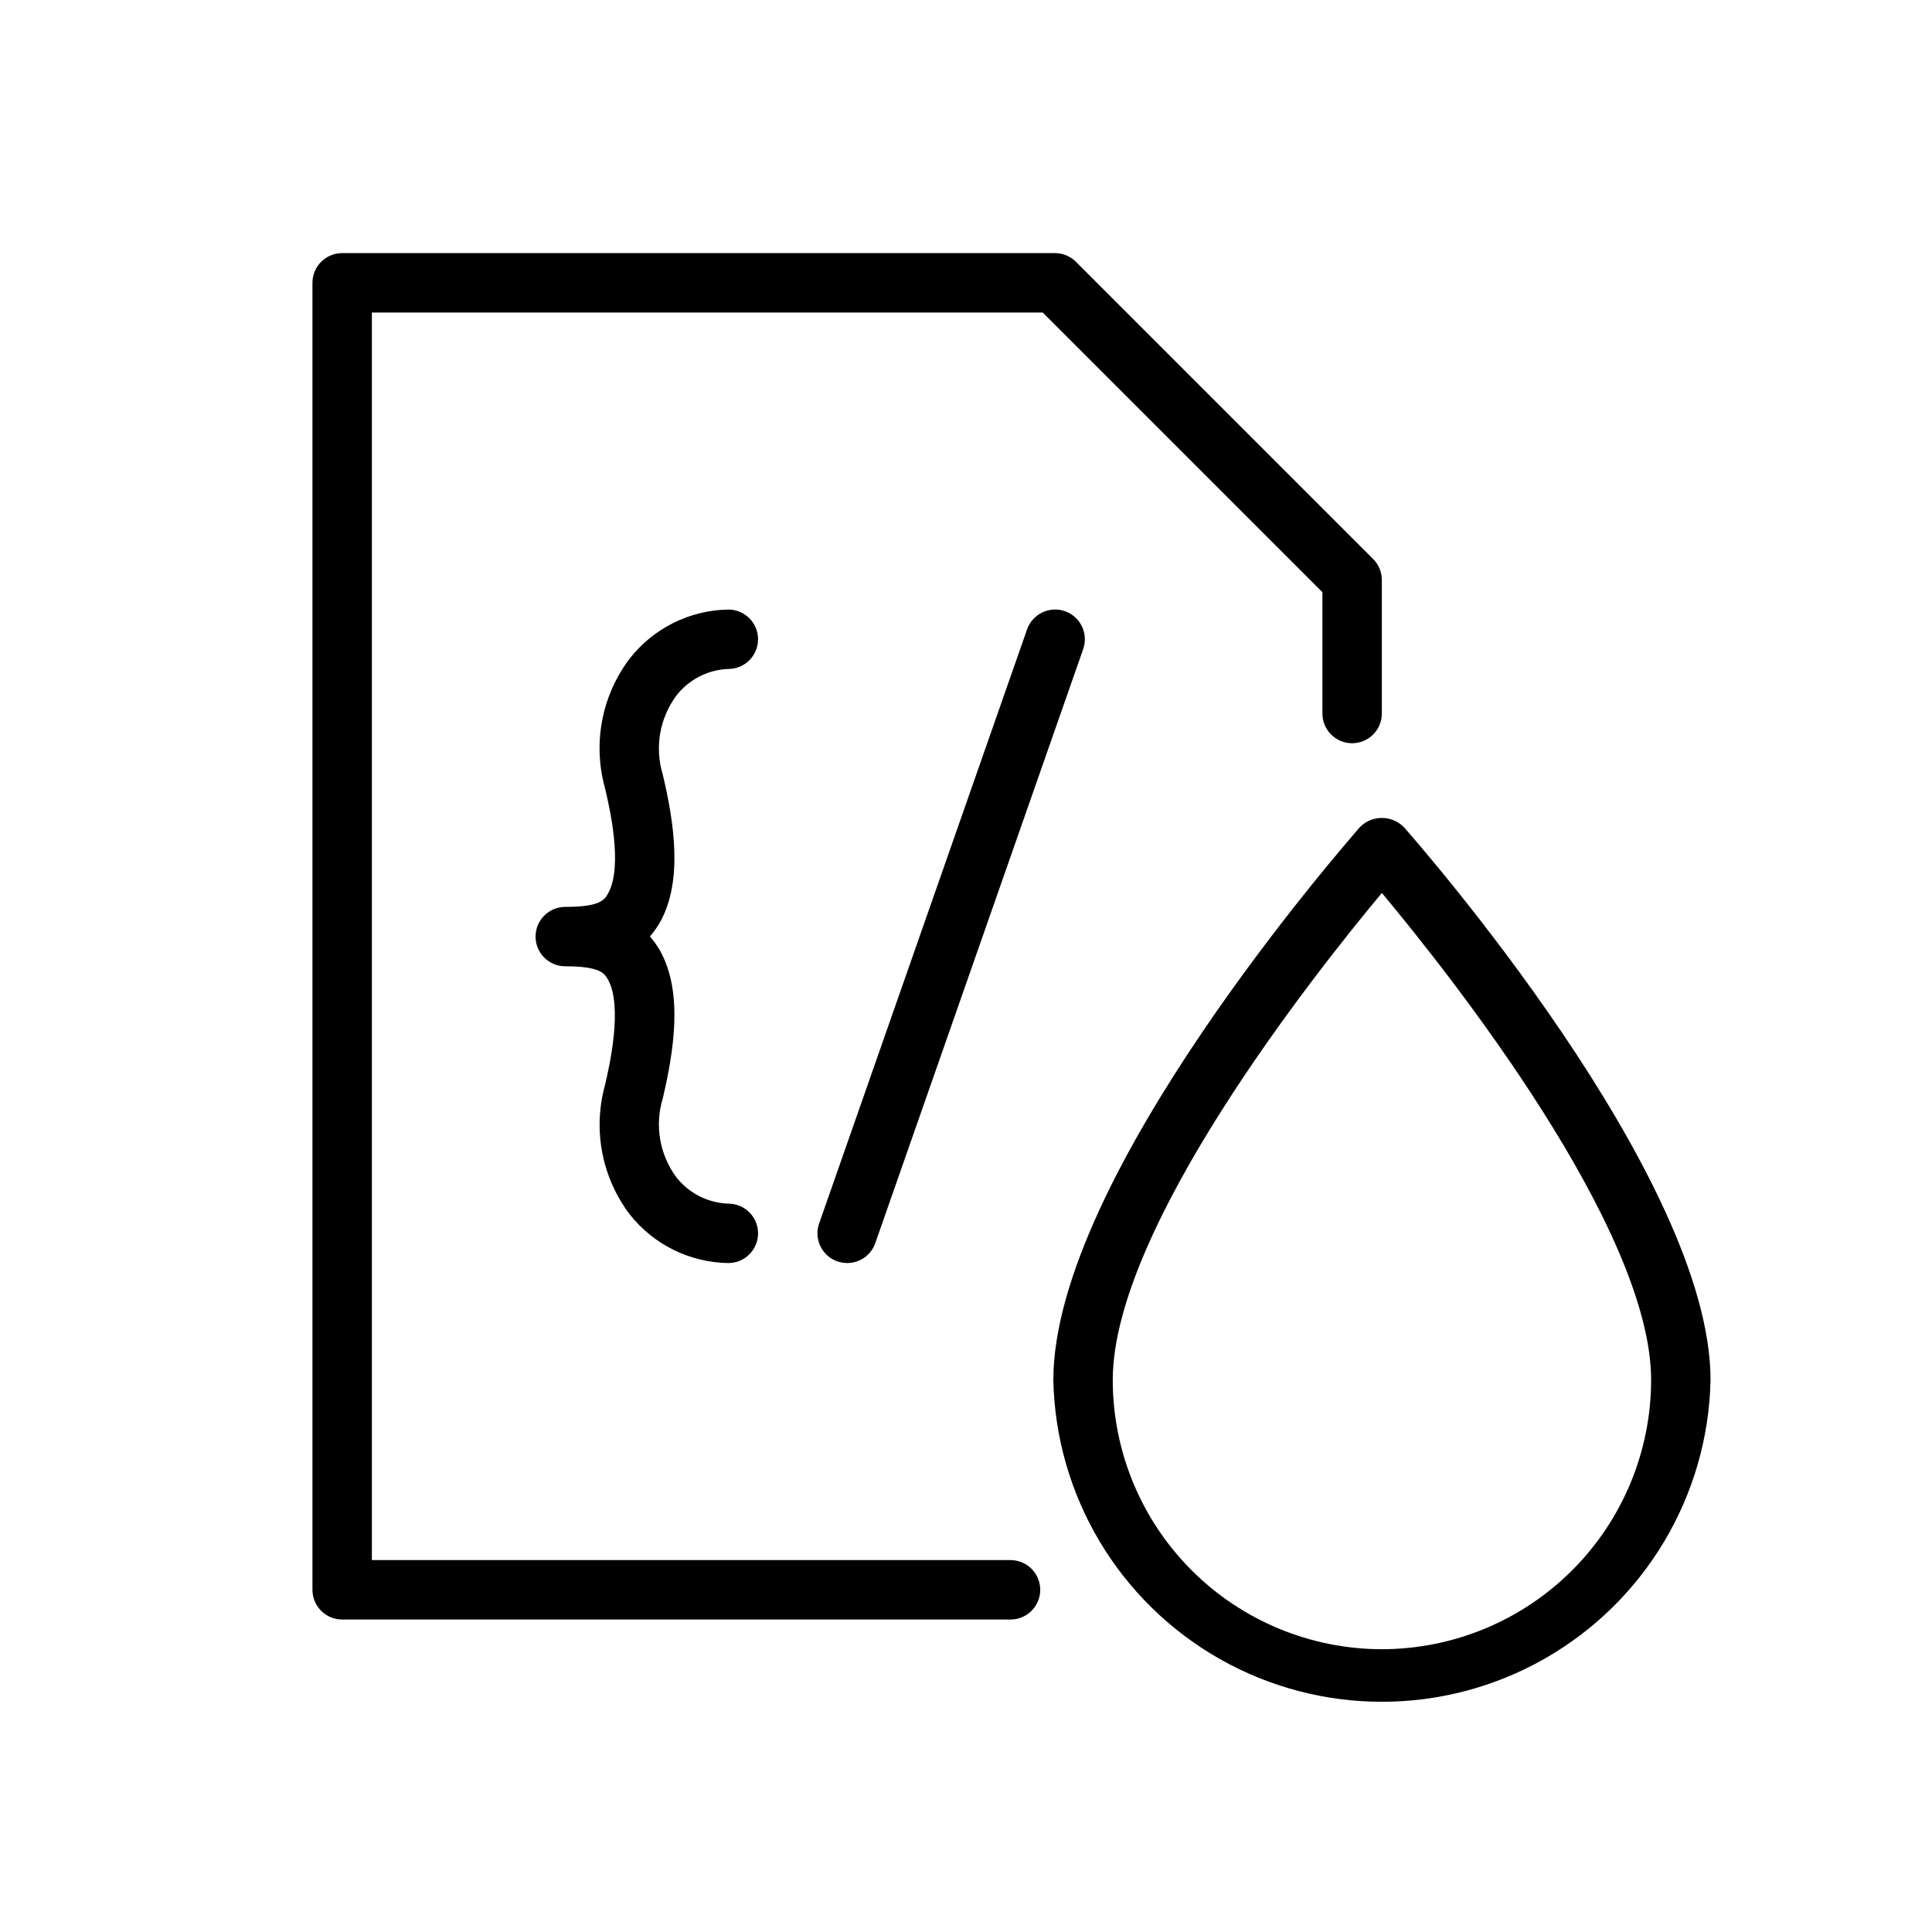
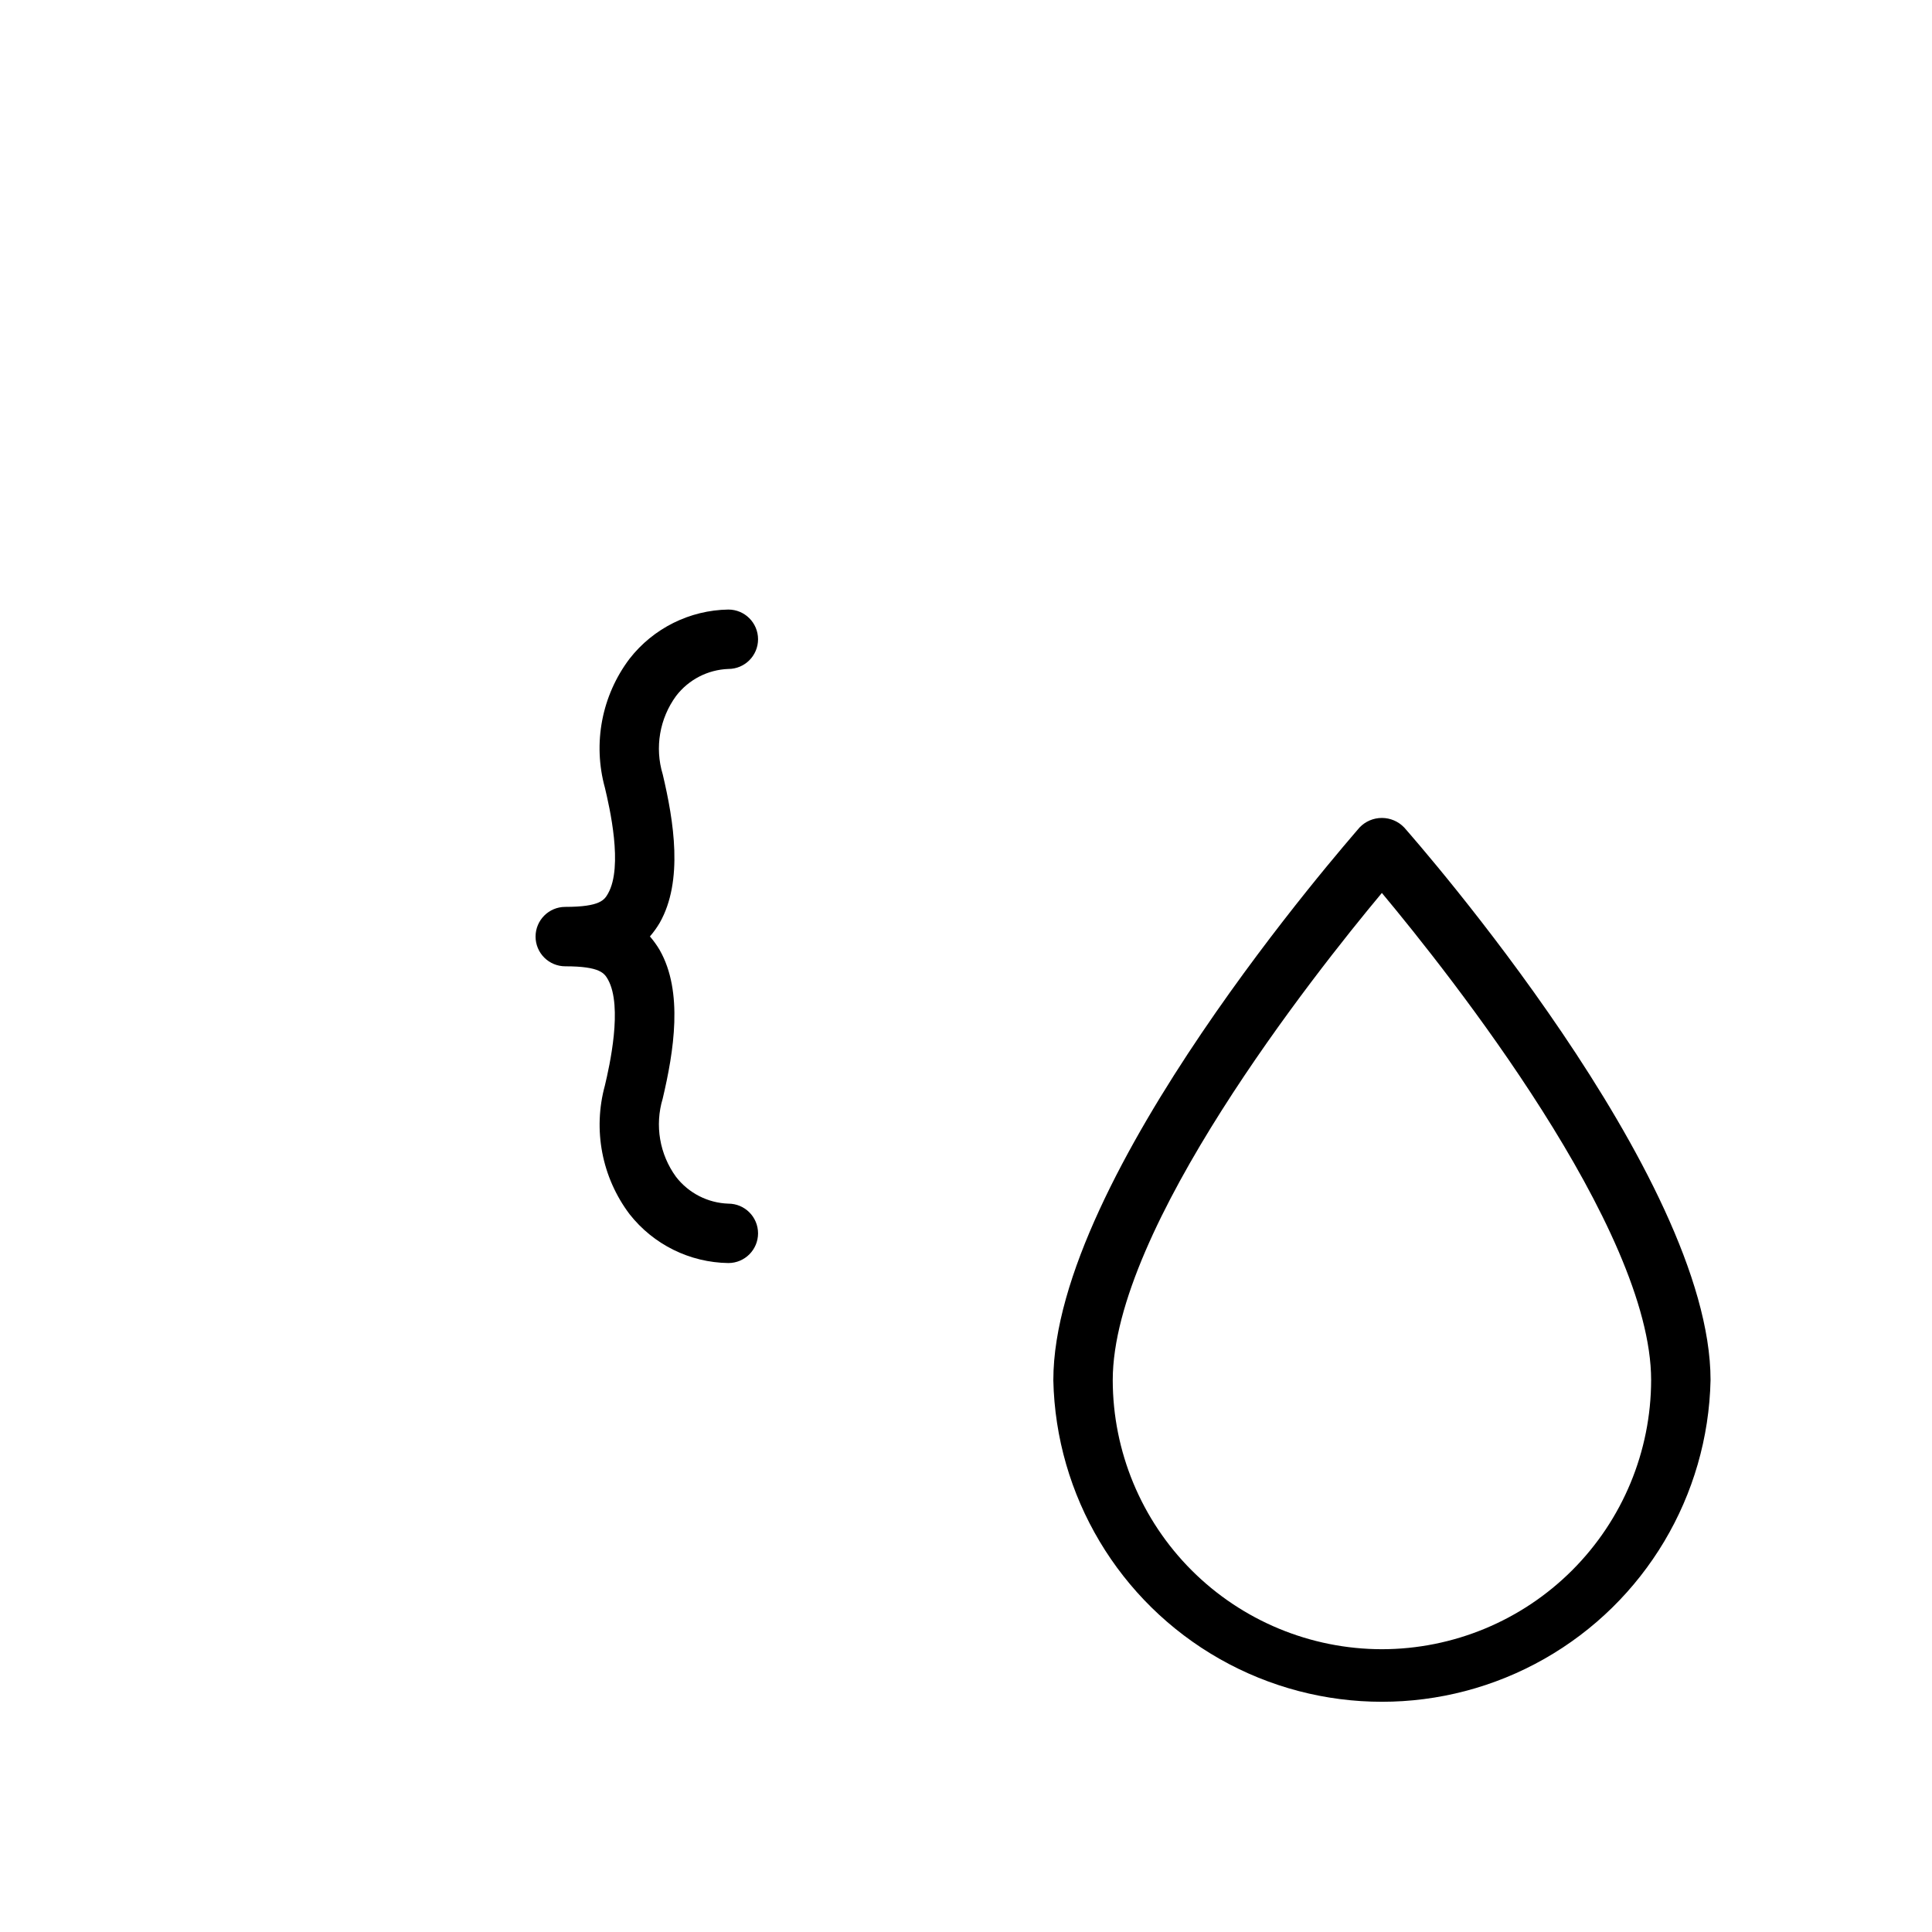
<svg xmlns="http://www.w3.org/2000/svg" fill="#000000" width="800px" height="800px" version="1.1" viewBox="144 144 512 512">
  <g>
    <path d="m516.11 363.28c-1.543-1.609-3.676-2.516-5.902-2.516-2.227 0-4.359 0.906-5.902 2.516-3.305 3.938-81.16 92.418-81.16 146.46l-0.004-0.004c0.652 30.672 17.395 58.738 44.07 73.891 26.676 15.148 59.355 15.148 86.031 0 26.676-15.152 43.418-43.219 44.07-73.891 0-54.043-77.895-142.68-81.203-146.46zm-5.902 217.78c-18.91-0.02-37.039-7.543-50.41-20.91-13.367-13.371-20.891-31.5-20.91-50.41 0-40.148 53.254-107.45 71.32-129.1 18.066 21.648 71.359 88.914 71.359 129.1-0.031 18.914-7.559 37.043-20.938 50.41-13.375 13.371-31.508 20.891-50.422 20.91z" />
    <path d="m337.02 321.28c4.348 0 7.871-3.523 7.871-7.871s-3.523-7.871-7.871-7.871c-10.246 0.16-19.871 4.949-26.176 13.027-7.379 9.766-9.793 22.406-6.535 34.203 1.219 5.156 4.879 20.859 0.828 28.023-0.945 1.652-2.008 3.543-11.336 3.543-4.348 0-7.871 3.527-7.871 7.875 0 2.086 0.828 4.09 2.305 5.566 1.477 1.473 3.481 2.305 5.566 2.305 9.328 0 10.391 1.891 11.336 3.543 3.938 7.164 0.395 22.867-0.828 28.023-3.231 11.773-0.816 24.379 6.535 34.125 6.324 8.047 15.941 12.805 26.176 12.949 4.348 0 7.871-3.523 7.871-7.871s-3.523-7.871-7.871-7.871c-5.441-0.184-10.523-2.781-13.855-7.086-4.367-5.977-5.68-13.656-3.543-20.742 2.953-12.516 5.512-28.301-0.789-39.359l0.004-0.004c-0.758-1.281-1.629-2.492-2.602-3.621 0.973-1.125 1.844-2.336 2.602-3.621 6.297-11.098 3.738-26.883 0.789-39.359h-0.004c-2.137-7.086-0.824-14.766 3.543-20.742 3.316-4.336 8.398-6.961 13.855-7.164z" />
-     <path d="m416.18 310.81-55.105 157.44c-0.691 1.973-0.566 4.137 0.34 6.019 0.91 1.883 2.527 3.328 4.504 4.016 0.836 0.277 1.715 0.426 2.598 0.434 3.348 0.004 6.332-2.113 7.438-5.273l55.105-157.44c1.434-4.109-0.734-8.602-4.844-10.035-4.106-1.438-8.602 0.73-10.035 4.84z" />
-     <path d="m411.8 557.44h-169.25v-330.62h177.79l74.113 74.117v32.156c0 4.348 3.527 7.871 7.875 7.871 4.348 0 7.871-3.523 7.871-7.871v-35.422c-0.008-2.086-0.844-4.082-2.324-5.551l-78.719-78.719v-0.004c-1.469-1.477-3.465-2.312-5.551-2.32h-188.93c-4.348 0-7.875 3.523-7.875 7.871v346.37c0 2.086 0.832 4.09 2.309 5.566 1.477 1.477 3.477 2.305 5.566 2.305h177.12c4.348 0 7.875-3.523 7.875-7.871s-3.527-7.875-7.875-7.875z" />
  </g>
</svg>